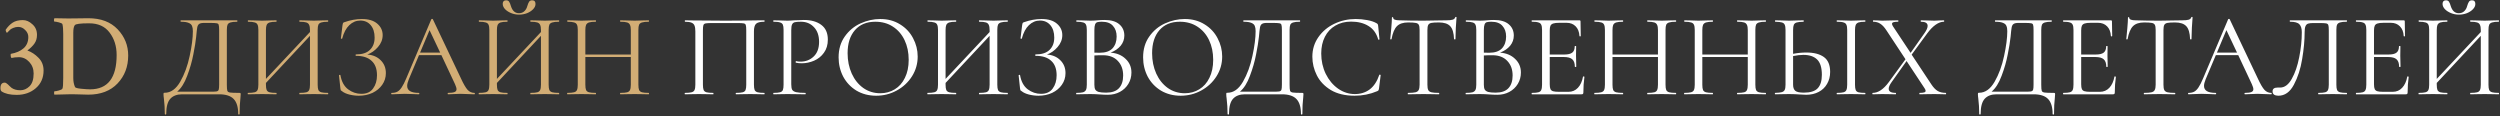
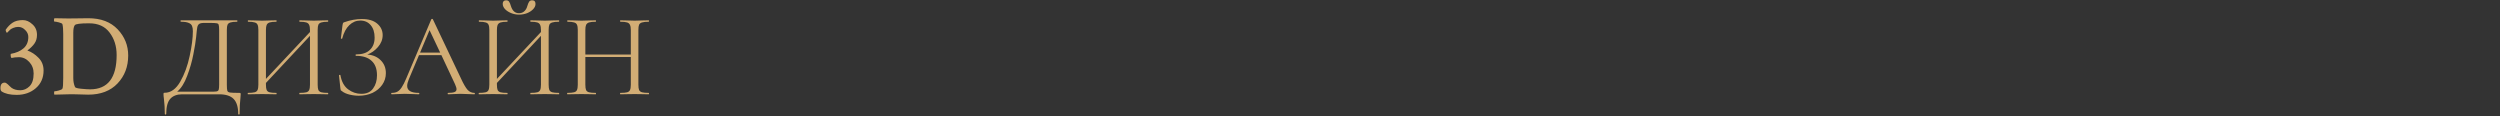
<svg xmlns="http://www.w3.org/2000/svg" width="1246" height="58" viewBox="0 0 1246 58" fill="none">
  <rect x="0" y="0" width="1246" height="58" fill="#333333" stroke="none" />
  <path d="M11.404 10.01C13.056 10.01 14.631 10.701 16.129 12.084C17.665 13.428 18.434 15.195 18.434 17.385C18.434 19.075 18.011 20.515 17.166 21.706C16.359 22.858 15.188 24.011 13.651 25.163C15.687 25.893 17.531 27.103 19.183 28.793C20.873 30.483 21.718 32.596 21.718 35.131C21.718 38.78 20.431 41.718 17.857 43.946C15.284 46.174 12.096 47.288 8.293 47.288C5.028 47.288 2.531 46.712 0.803 45.56C0.419 45.291 0.227 44.734 0.227 43.889C0.227 42.083 0.937 41.181 2.358 41.181C2.704 41.181 3.05 41.334 3.396 41.642C3.78 41.91 4.183 42.275 4.605 42.736C5.066 43.197 5.451 43.543 5.758 43.773C6.872 44.58 8.331 44.983 10.137 44.983C11.827 44.983 13.344 44.33 14.688 43.024C16.071 41.68 16.763 39.548 16.763 36.629C16.763 34.363 16.033 32.442 14.573 30.867C13.114 29.292 11.404 28.505 9.445 28.505C8.024 28.505 6.776 28.639 5.7 28.908C5.431 28.562 5.297 28.063 5.297 27.41C5.297 27.141 5.335 26.949 5.412 26.834C8.062 26.373 10.175 25.451 11.75 24.068C13.325 22.686 14.112 20.803 14.112 18.422C14.112 17.116 13.594 15.963 12.557 14.965C11.558 13.928 10.406 13.409 9.1 13.409C8.255 13.409 7.467 13.563 6.737 13.87C6.046 14.139 5.508 14.427 5.124 14.734C4.778 15.042 4.433 15.387 4.087 15.771C3.741 16.117 3.549 16.309 3.511 16.348C3.357 16.348 3.203 16.175 3.05 15.829C2.896 15.445 2.819 15.118 2.819 14.85C3.856 13.313 5.028 12.122 6.334 11.277C7.64 10.432 9.33 10.01 11.404 10.01ZM33.99 9.203C35.45 9.203 37.294 9.184 39.522 9.146C41.788 9.107 43.286 9.088 44.016 9.088C50.277 9.088 55.155 10.932 58.65 14.619C62.146 18.307 63.894 22.647 63.894 27.641C63.894 33.21 62.127 37.858 58.593 41.584C55.059 45.31 50.181 47.173 43.958 47.173C43.497 47.173 42.114 47.134 39.81 47.058C37.543 46.981 35.642 46.962 34.105 47L27.134 47.173C27.019 47.058 26.961 46.77 26.961 46.309C26.961 45.771 27.019 45.502 27.134 45.502C27.633 45.502 28.363 45.367 29.323 45.099C30.322 44.83 30.917 44.523 31.109 44.177C31.378 43.716 31.513 41.91 31.513 38.761V16.981C31.513 14.715 31.378 13.063 31.109 12.026C30.994 11.719 30.418 11.431 29.381 11.162C28.382 10.893 27.633 10.759 27.134 10.759C26.98 10.759 26.903 10.528 26.903 10.067C26.903 9.568 26.98 9.242 27.134 9.088C29.131 9.165 31.417 9.203 33.99 9.203ZM36.525 16.175V38.991C36.525 40.605 36.813 42.064 37.39 43.37C37.543 43.754 38.561 44.042 40.443 44.234C42.364 44.426 43.843 44.523 44.88 44.523C53.715 44.523 58.132 38.818 58.132 27.41C58.132 23.031 56.96 19.305 54.617 16.232C52.312 13.159 48.932 11.623 44.477 11.623H44.188C40.04 11.623 37.735 11.93 37.274 12.545C36.775 13.236 36.525 14.446 36.525 16.175ZM119.253 46.292C119.607 46.292 119.804 46.331 119.843 46.41C119.922 46.449 119.961 46.646 119.961 47C119.961 47.197 119.922 47.767 119.843 48.711C119.568 50.914 119.43 53.608 119.43 56.794C119.43 56.991 119.312 57.089 119.076 57.089C118.84 57.089 118.722 56.991 118.722 56.794C118.722 53.411 117.975 50.933 116.48 49.36C114.985 47.787 112.566 47 109.223 47H90.756C88.239 47 86.292 47.728 84.915 49.183C83.538 50.678 82.85 53.215 82.85 56.794C82.85 56.991 82.732 57.089 82.496 57.089C82.26 57.089 82.142 56.991 82.142 56.794C82.142 54.119 81.985 51.523 81.67 49.006C81.552 48.259 81.493 47.57 81.493 46.941C81.493 46.626 81.513 46.43 81.552 46.351C81.631 46.272 81.808 46.233 82.083 46.233C85.112 46.233 87.688 44.404 89.812 40.746C91.936 37.049 93.509 32.761 94.532 27.884C95.594 23.007 96.125 18.896 96.125 15.553C96.125 14.452 95.987 13.586 95.712 12.957C95.476 12.288 94.925 11.777 94.06 11.423C93.195 11.03 91.877 10.833 90.107 10.833C90.028 10.833 89.989 10.715 89.989 10.479C89.989 10.243 90.028 10.125 90.107 10.125H118.191C118.27 10.125 118.309 10.243 118.309 10.479C118.309 10.715 118.27 10.833 118.191 10.833C116.696 10.833 115.595 10.951 114.887 11.187C114.179 11.384 113.687 11.757 113.412 12.308C113.176 12.859 113.058 13.724 113.058 14.904V42.221C113.058 43.755 113.137 44.758 113.294 45.23C113.451 45.702 113.904 45.997 114.651 46.115C115.398 46.233 116.932 46.292 119.253 46.292ZM109.223 15.022C109.223 13.685 109.144 12.8 108.987 12.367C108.869 11.934 108.535 11.679 107.984 11.6C107.433 11.482 106.312 11.423 104.621 11.423H101.73C100.55 11.423 99.724 11.6 99.252 11.954C98.78 12.269 98.465 12.839 98.308 13.665C98.151 14.491 97.974 16.045 97.777 18.326C97.541 20.647 97.069 23.577 96.361 27.117C95.692 30.618 94.67 34.177 93.293 37.796C91.956 41.415 90.284 44.05 88.278 45.702H104.326C106.135 45.702 107.315 45.663 107.866 45.584C108.456 45.466 108.83 45.191 108.987 44.758C109.144 44.325 109.223 43.44 109.223 42.103V15.022ZM163.46 46.292C163.538 46.292 163.578 46.41 163.578 46.646C163.578 46.882 163.538 47 163.46 47C162.201 47 161.218 46.98 160.51 46.941L156.439 46.882L152.132 46.941C151.424 46.98 150.48 47 149.3 47C149.221 47 149.182 46.882 149.182 46.646C149.182 46.41 149.221 46.292 149.3 46.292C150.834 46.292 151.955 46.194 152.663 45.997C153.371 45.8 153.843 45.427 154.079 44.876C154.354 44.286 154.492 43.401 154.492 42.221V17.854L132.544 41.336V42.221C132.544 43.401 132.662 44.286 132.898 44.876C133.173 45.427 133.665 45.8 134.373 45.997C135.081 46.194 136.202 46.292 137.736 46.292C137.814 46.292 137.854 46.41 137.854 46.646C137.854 46.882 137.814 47 137.736 47C136.516 47 135.553 46.98 134.845 46.941L130.597 46.882L126.526 46.941C125.818 46.98 124.834 47 123.576 47C123.497 47 123.458 46.882 123.458 46.646C123.458 46.41 123.497 46.292 123.576 46.292C125.07 46.292 126.172 46.194 126.88 45.997C127.627 45.8 128.119 45.427 128.355 44.876C128.63 44.286 128.768 43.401 128.768 42.221V14.904C128.768 13.724 128.63 12.859 128.355 12.308C128.119 11.757 127.647 11.384 126.939 11.187C126.231 10.951 125.129 10.833 123.635 10.833C123.556 10.833 123.517 10.715 123.517 10.479C123.517 10.243 123.556 10.125 123.635 10.125L126.644 10.184C128.296 10.263 129.613 10.302 130.597 10.302C131.737 10.302 133.173 10.263 134.904 10.184L137.736 10.125C137.814 10.125 137.854 10.243 137.854 10.479C137.854 10.715 137.814 10.833 137.736 10.833C136.241 10.833 135.12 10.951 134.373 11.187C133.665 11.423 133.173 11.836 132.898 12.426C132.662 12.977 132.544 13.842 132.544 15.022V39.33L154.492 15.966V15.022C154.492 13.842 154.354 12.977 154.079 12.426C153.843 11.836 153.371 11.423 152.663 11.187C151.955 10.951 150.834 10.833 149.3 10.833C149.221 10.833 149.182 10.715 149.182 10.479C149.182 10.243 149.221 10.125 149.3 10.125L152.132 10.184C153.862 10.263 155.298 10.302 156.439 10.302C157.422 10.302 158.779 10.263 160.51 10.184L163.46 10.125C163.538 10.125 163.578 10.243 163.578 10.479C163.578 10.715 163.538 10.833 163.46 10.833C161.965 10.833 160.864 10.951 160.156 11.187C159.448 11.384 158.956 11.757 158.681 12.308C158.445 12.859 158.327 13.724 158.327 14.904V42.221C158.327 43.401 158.445 44.286 158.681 44.876C158.956 45.427 159.448 45.8 160.156 45.997C160.864 46.194 161.965 46.292 163.46 46.292ZM183.052 27.176C185.805 27.373 188.028 28.317 189.719 30.008C191.45 31.699 192.315 33.843 192.315 36.439C192.315 38.602 191.705 40.549 190.486 42.28C189.306 43.971 187.693 45.309 185.648 46.292C183.603 47.236 181.341 47.708 178.863 47.708C177.25 47.708 175.657 47.511 174.084 47.118C172.55 46.725 171.35 46.174 170.485 45.466C170.131 45.269 169.915 45.112 169.836 44.994C169.757 44.837 169.698 44.542 169.659 44.109L168.951 37.56C168.951 37.442 169.049 37.363 169.246 37.324C169.482 37.285 169.62 37.324 169.659 37.442C170.21 40.628 171.488 42.988 173.494 44.522C175.5 46.017 177.703 46.764 180.102 46.764C182.737 46.764 184.684 45.879 185.943 44.109C187.241 42.339 187.89 40.136 187.89 37.501C187.89 34.315 186.985 31.916 185.176 30.303C183.406 28.651 180.83 27.825 177.447 27.825C177.29 27.825 177.211 27.707 177.211 27.471C177.211 27.235 177.29 27.117 177.447 27.117C180.515 27.117 182.816 26.37 184.35 24.875C185.923 23.38 186.71 21.335 186.71 18.739C186.71 16.143 186.061 14.078 184.763 12.544C183.465 11.01 181.734 10.243 179.571 10.243C177.526 10.243 175.697 11.01 174.084 12.544C172.511 14.039 171.331 16.261 170.544 19.211C170.544 19.29 170.465 19.329 170.308 19.329C170.229 19.329 170.131 19.309 170.013 19.27C169.934 19.191 169.895 19.132 169.895 19.093L170.721 12.426C170.8 11.954 170.878 11.639 170.957 11.482C171.036 11.325 171.252 11.187 171.606 11.069C174.635 10.007 177.545 9.476 180.338 9.476C183.681 9.476 186.238 10.243 188.008 11.777C189.817 13.311 190.722 15.219 190.722 17.5C190.722 19.663 189.935 21.65 188.362 23.459C186.828 25.229 185.058 26.468 183.052 27.176ZM236.444 46.292C236.601 46.292 236.68 46.41 236.68 46.646C236.68 46.882 236.601 47 236.444 47C235.697 47 234.536 46.961 232.963 46.882C231.39 46.803 230.249 46.764 229.541 46.764C228.676 46.764 227.574 46.803 226.237 46.882C224.978 46.961 224.015 47 223.346 47C223.189 47 223.11 46.882 223.11 46.646C223.11 46.41 223.189 46.292 223.346 46.292C224.801 46.292 225.863 46.154 226.532 45.879C227.201 45.604 227.535 45.132 227.535 44.463C227.535 43.912 227.279 43.067 226.768 41.926L219.983 27.471H208.832L203.758 39.507C203.207 40.844 202.932 41.946 202.932 42.811C202.932 45.132 204.859 46.292 208.714 46.292C208.911 46.292 209.009 46.41 209.009 46.646C209.009 46.882 208.911 47 208.714 47C208.006 47 206.983 46.961 205.646 46.882C204.151 46.803 202.853 46.764 201.752 46.764C200.729 46.764 199.549 46.803 198.212 46.882C197.032 46.961 196.049 47 195.262 47C195.065 47 194.967 46.882 194.967 46.646C194.967 46.41 195.065 46.292 195.262 46.292C196.363 46.292 197.288 46.095 198.035 45.702C198.822 45.269 199.549 44.542 200.218 43.519C200.926 42.457 201.693 40.943 202.519 38.976L214.968 9.594C215.047 9.476 215.184 9.417 215.381 9.417C215.578 9.417 215.696 9.476 215.735 9.594L229.659 38.917C230.996 41.828 232.137 43.794 233.081 44.817C234.025 45.8 235.146 46.292 236.444 46.292ZM209.363 26.232H219.393L214.083 15.022L209.363 26.232ZM278.579 46.292C278.658 46.292 278.697 46.41 278.697 46.646C278.697 46.882 278.658 47 278.579 47C277.32 47 276.337 46.98 275.629 46.941L271.558 46.882L267.251 46.941C266.543 46.98 265.599 47 264.419 47C264.34 47 264.301 46.882 264.301 46.646C264.301 46.41 264.34 46.292 264.419 46.292C265.953 46.292 267.074 46.194 267.782 45.997C268.49 45.8 268.962 45.427 269.198 44.876C269.473 44.286 269.611 43.401 269.611 42.221V17.854L247.663 41.336V42.221C247.663 43.401 247.781 44.286 248.017 44.876C248.292 45.427 248.784 45.8 249.492 45.997C250.2 46.194 251.321 46.292 252.855 46.292C252.934 46.292 252.973 46.41 252.973 46.646C252.973 46.882 252.934 47 252.855 47C251.636 47 250.672 46.98 249.964 46.941L245.716 46.882L241.645 46.941C240.937 46.98 239.954 47 238.695 47C238.616 47 238.577 46.882 238.577 46.646C238.577 46.41 238.616 46.292 238.695 46.292C240.19 46.292 241.291 46.194 241.999 45.997C242.746 45.8 243.238 45.427 243.474 44.876C243.749 44.286 243.887 43.401 243.887 42.221V14.904C243.887 13.724 243.749 12.859 243.474 12.308C243.238 11.757 242.766 11.384 242.058 11.187C241.35 10.951 240.249 10.833 238.754 10.833C238.675 10.833 238.636 10.715 238.636 10.479C238.636 10.243 238.675 10.125 238.754 10.125L241.763 10.184C243.415 10.263 244.733 10.302 245.716 10.302C246.857 10.302 248.292 10.263 250.023 10.184L252.855 10.125C252.934 10.125 252.973 10.243 252.973 10.479C252.973 10.715 252.934 10.833 252.855 10.833C251.36 10.833 250.239 10.951 249.492 11.187C248.784 11.423 248.292 11.836 248.017 12.426C247.781 12.977 247.663 13.842 247.663 15.022V39.33L269.611 15.966V15.022C269.611 13.842 269.473 12.977 269.198 12.426C268.962 11.836 268.49 11.423 267.782 11.187C267.074 10.951 265.953 10.833 264.419 10.833C264.34 10.833 264.301 10.715 264.301 10.479C264.301 10.243 264.34 10.125 264.419 10.125L267.251 10.184C268.982 10.263 270.417 10.302 271.558 10.302C272.541 10.302 273.898 10.263 275.629 10.184L278.579 10.125C278.658 10.125 278.697 10.243 278.697 10.479C278.697 10.715 278.658 10.833 278.579 10.833C277.084 10.833 275.983 10.951 275.275 11.187C274.567 11.384 274.075 11.757 273.8 12.308C273.564 12.859 273.446 13.724 273.446 14.904V42.221C273.446 43.401 273.564 44.286 273.8 44.876C274.075 45.427 274.567 45.8 275.275 45.997C275.983 46.194 277.084 46.292 278.579 46.292ZM258.637 6.585C259.738 6.585 260.643 6.251 261.351 5.582C262.059 4.913 262.551 4.048 262.826 2.986C263.101 2.042 263.396 1.334 263.711 0.862C264.026 0.39 264.537 0.154 265.245 0.154C266.346 0.154 266.897 0.764 266.897 1.983C266.897 2.888 266.504 3.753 265.717 4.579C264.93 5.405 263.908 6.074 262.649 6.585C261.39 7.057 260.073 7.293 258.696 7.293C257.319 7.293 256.002 7.037 254.743 6.526C253.484 6.015 252.462 5.346 251.675 4.52C250.928 3.694 250.554 2.829 250.554 1.924C250.554 1.373 250.692 0.941 250.967 0.626C251.282 0.311 251.695 0.154 252.206 0.154C252.953 0.154 253.465 0.39 253.74 0.862C254.055 1.295 254.35 2.003 254.625 2.986C255.372 5.385 256.71 6.585 258.637 6.585ZM323.305 46.292C323.423 46.292 323.482 46.41 323.482 46.646C323.482 46.882 323.423 47 323.305 47C322.086 47 321.122 46.98 320.414 46.941L316.343 46.882L312.036 46.941C311.328 46.98 310.384 47 309.204 47C309.086 47 309.027 46.882 309.027 46.646C309.027 46.41 309.086 46.292 309.204 46.292C310.738 46.292 311.859 46.194 312.567 45.997C313.275 45.8 313.747 45.427 313.983 44.876C314.258 44.286 314.396 43.401 314.396 42.221V28.415H291.74V42.221C291.74 43.401 291.858 44.286 292.094 44.876C292.369 45.427 292.861 45.8 293.569 45.997C294.277 46.194 295.398 46.292 296.932 46.292C297.011 46.292 297.05 46.41 297.05 46.646C297.05 46.882 297.011 47 296.932 47C295.713 47 294.749 46.98 294.041 46.941L289.793 46.882L285.722 46.941C285.014 46.98 284.031 47 282.772 47C282.693 47 282.654 46.882 282.654 46.646C282.654 46.41 282.693 46.292 282.772 46.292C284.267 46.292 285.368 46.194 286.076 45.997C286.823 45.8 287.315 45.427 287.551 44.876C287.826 44.286 287.964 43.401 287.964 42.221V14.904C287.964 13.724 287.826 12.859 287.551 12.308C287.315 11.757 286.843 11.384 286.135 11.187C285.427 10.951 284.326 10.833 282.831 10.833C282.752 10.833 282.713 10.715 282.713 10.479C282.713 10.243 282.752 10.125 282.831 10.125L285.84 10.184C287.492 10.263 288.81 10.302 289.793 10.302C290.934 10.302 292.369 10.263 294.1 10.184L296.932 10.125C297.011 10.125 297.05 10.243 297.05 10.479C297.05 10.715 297.011 10.833 296.932 10.833C295.437 10.833 294.316 10.951 293.569 11.187C292.861 11.423 292.369 11.836 292.094 12.426C291.858 12.977 291.74 13.842 291.74 15.022V27.176H314.396V15.022C314.396 13.842 314.258 12.977 313.983 12.426C313.747 11.836 313.275 11.423 312.567 11.187C311.859 10.951 310.738 10.833 309.204 10.833C309.086 10.833 309.027 10.715 309.027 10.479C309.027 10.243 309.086 10.125 309.204 10.125L312.036 10.184C313.767 10.263 315.202 10.302 316.343 10.302C317.405 10.302 318.762 10.263 320.414 10.184L323.305 10.125C323.423 10.125 323.482 10.243 323.482 10.479C323.482 10.715 323.423 10.833 323.305 10.833C321.81 10.833 320.709 10.951 320.001 11.187C319.293 11.384 318.801 11.757 318.526 12.308C318.29 12.859 318.172 13.724 318.172 14.904V42.221C318.172 43.401 318.29 44.286 318.526 44.876C318.801 45.427 319.293 45.8 320.001 45.997C320.709 46.194 321.81 46.292 323.305 46.292Z" fill="#D2AD75" />
-   <path d="M380.899 46.292C381.017 46.292 381.076 46.41 381.076 46.646C381.076 46.882 381.017 47 380.899 47C379.64 47 378.657 46.98 377.949 46.941L373.937 46.882L369.748 46.941C369.04 46.98 368.076 47 366.857 47C366.739 47 366.68 46.882 366.68 46.646C366.68 46.41 366.739 46.292 366.857 46.292C368.351 46.292 369.453 46.194 370.161 45.997C370.869 45.8 371.341 45.427 371.577 44.876C371.813 44.286 371.931 43.401 371.931 42.221V15.14C371.931 13.803 371.852 12.918 371.695 12.485C371.577 12.052 371.242 11.777 370.692 11.659C370.141 11.541 369.02 11.482 367.329 11.482H355.234C353.464 11.482 352.284 11.541 351.694 11.659C351.104 11.777 350.73 12.072 350.573 12.544C350.415 12.977 350.337 13.842 350.337 15.14V42.221C350.337 43.401 350.455 44.286 350.691 44.876C350.966 45.427 351.438 45.8 352.107 45.997C352.815 46.194 353.936 46.292 355.47 46.292C355.548 46.292 355.588 46.41 355.588 46.646C355.588 46.882 355.548 47 355.47 47C354.25 47 353.287 46.98 352.579 46.941L348.331 46.882L344.319 46.941C343.611 46.98 342.627 47 341.369 47C341.29 47 341.251 46.882 341.251 46.646C341.251 46.41 341.29 46.292 341.369 46.292C342.863 46.292 343.965 46.194 344.673 45.997C345.42 45.8 345.912 45.427 346.148 44.876C346.423 44.286 346.561 43.401 346.561 42.221V15.612C346.561 14.393 346.423 13.449 346.148 12.78C345.912 12.111 345.42 11.62 344.673 11.305C343.925 10.99 342.844 10.833 341.428 10.833C341.349 10.833 341.31 10.715 341.31 10.479C341.31 10.243 341.349 10.125 341.428 10.125C342.765 10.125 344.043 10.145 345.263 10.184C350.376 10.263 355.745 10.302 361.37 10.302C366.483 10.302 372.344 10.243 378.952 10.125H380.899C381.017 10.125 381.076 10.243 381.076 10.479C381.076 10.715 381.017 10.833 380.899 10.833C378.853 10.833 377.477 11.187 376.769 11.895C376.1 12.603 375.766 13.842 375.766 15.612V42.221C375.766 43.401 375.884 44.286 376.12 44.876C376.395 45.427 376.887 45.8 377.595 45.997C378.303 46.194 379.404 46.292 380.899 46.292ZM394.363 41.985C394.363 43.244 394.52 44.168 394.835 44.758C395.189 45.309 395.838 45.702 396.782 45.938C397.765 46.174 399.299 46.292 401.384 46.292C401.502 46.292 401.561 46.41 401.561 46.646C401.561 46.882 401.502 47 401.384 47C399.771 47 398.513 46.98 397.608 46.941L392.475 46.882L388.522 46.941C387.775 46.98 386.772 47 385.513 47C385.434 47 385.395 46.882 385.395 46.646C385.395 46.41 385.434 46.292 385.513 46.292C387.008 46.292 388.089 46.194 388.758 45.997C389.466 45.8 389.938 45.427 390.174 44.876C390.41 44.286 390.528 43.401 390.528 42.221V14.904C390.528 13.724 390.41 12.859 390.174 12.308C389.938 11.757 389.466 11.384 388.758 11.187C388.089 10.951 387.008 10.833 385.513 10.833C385.434 10.833 385.395 10.715 385.395 10.479C385.395 10.243 385.434 10.125 385.513 10.125L388.463 10.184C390.115 10.263 391.433 10.302 392.416 10.302C393.399 10.302 394.501 10.243 395.72 10.125C396.192 10.125 396.939 10.105 397.962 10.066C398.985 9.987 399.87 9.948 400.617 9.948C404.236 9.948 407.127 10.754 409.29 12.367C411.493 13.98 412.594 16.438 412.594 19.742C412.594 22.338 411.945 24.521 410.647 26.291C409.388 28.061 407.756 29.379 405.75 30.244C403.744 31.109 401.679 31.542 399.555 31.542C398.414 31.542 397.47 31.444 396.723 31.247C396.605 31.247 396.546 31.149 396.546 30.952C396.546 30.834 396.566 30.716 396.605 30.598C396.684 30.48 396.762 30.441 396.841 30.48C397.47 30.637 398.178 30.716 398.965 30.716C401.561 30.716 403.744 29.87 405.514 28.179C407.323 26.488 408.228 24.049 408.228 20.863C408.228 17.756 407.382 15.317 405.691 13.547C404 11.738 401.836 10.833 399.201 10.833C397.785 10.833 396.762 10.912 396.133 11.069C395.504 11.226 395.051 11.6 394.776 12.19C394.501 12.741 394.363 13.685 394.363 15.022V41.985ZM436.664 47.708C433.006 47.708 429.742 46.862 426.87 45.171C424.038 43.44 421.836 41.12 420.262 38.209C418.728 35.259 417.961 32.053 417.961 28.592C417.961 24.541 418.984 21.079 421.029 18.208C423.075 15.297 425.69 13.114 428.876 11.659C432.102 10.204 435.386 9.476 438.729 9.476C442.466 9.476 445.75 10.361 448.582 12.131C451.414 13.862 453.578 16.163 455.072 19.034C456.606 21.905 457.373 24.954 457.373 28.179C457.373 31.758 456.429 35.043 454.541 38.032C452.653 41.021 450.116 43.381 446.93 45.112C443.784 46.843 440.362 47.708 436.664 47.708ZM438.729 46.469C441.404 46.469 443.803 45.82 445.927 44.522C448.091 43.224 449.782 41.316 451.001 38.799C452.26 36.282 452.889 33.292 452.889 29.831C452.889 26.134 452.201 22.849 450.824 19.978C449.448 17.107 447.501 14.865 444.983 13.252C442.505 11.639 439.595 10.833 436.251 10.833C431.925 10.833 428.542 12.229 426.103 15.022C423.665 17.815 422.445 21.65 422.445 26.527C422.445 30.224 423.134 33.607 424.51 36.675C425.887 39.704 427.814 42.103 430.292 43.873C432.77 45.604 435.583 46.469 438.729 46.469ZM502.191 46.292C502.27 46.292 502.309 46.41 502.309 46.646C502.309 46.882 502.27 47 502.191 47C500.933 47 499.949 46.98 499.241 46.941L495.17 46.882L490.863 46.941C490.155 46.98 489.211 47 488.031 47C487.953 47 487.913 46.882 487.913 46.646C487.913 46.41 487.953 46.292 488.031 46.292C489.565 46.292 490.686 46.194 491.394 45.997C492.102 45.8 492.574 45.427 492.81 44.876C493.086 44.286 493.223 43.401 493.223 42.221V17.854L471.275 41.336V42.221C471.275 43.401 471.393 44.286 471.629 44.876C471.905 45.427 472.396 45.8 473.104 45.997C473.812 46.194 474.933 46.292 476.467 46.292C476.546 46.292 476.585 46.41 476.585 46.646C476.585 46.882 476.546 47 476.467 47C475.248 47 474.284 46.98 473.576 46.941L469.328 46.882L465.257 46.941C464.549 46.98 463.566 47 462.307 47C462.229 47 462.189 46.882 462.189 46.646C462.189 46.41 462.229 46.292 462.307 46.292C463.802 46.292 464.903 46.194 465.611 45.997C466.359 45.8 466.85 45.427 467.086 44.876C467.362 44.286 467.499 43.401 467.499 42.221V14.904C467.499 13.724 467.362 12.859 467.086 12.308C466.85 11.757 466.378 11.384 465.67 11.187C464.962 10.951 463.861 10.833 462.366 10.833C462.288 10.833 462.248 10.715 462.248 10.479C462.248 10.243 462.288 10.125 462.366 10.125L465.375 10.184C467.027 10.263 468.345 10.302 469.328 10.302C470.469 10.302 471.905 10.263 473.635 10.184L476.467 10.125C476.546 10.125 476.585 10.243 476.585 10.479C476.585 10.715 476.546 10.833 476.467 10.833C474.973 10.833 473.852 10.951 473.104 11.187C472.396 11.423 471.905 11.836 471.629 12.426C471.393 12.977 471.275 13.842 471.275 15.022V39.33L493.223 15.966V15.022C493.223 13.842 493.086 12.977 492.81 12.426C492.574 11.836 492.102 11.423 491.394 11.187C490.686 10.951 489.565 10.833 488.031 10.833C487.953 10.833 487.913 10.715 487.913 10.479C487.913 10.243 487.953 10.125 488.031 10.125L490.863 10.184C492.594 10.263 494.03 10.302 495.17 10.302C496.154 10.302 497.511 10.263 499.241 10.184L502.191 10.125C502.27 10.125 502.309 10.243 502.309 10.479C502.309 10.715 502.27 10.833 502.191 10.833C500.697 10.833 499.595 10.951 498.887 11.187C498.179 11.384 497.688 11.757 497.412 12.308C497.176 12.859 497.058 13.724 497.058 14.904V42.221C497.058 43.401 497.176 44.286 497.412 44.876C497.688 45.427 498.179 45.8 498.887 45.997C499.595 46.194 500.697 46.292 502.191 46.292ZM521.783 27.176C524.537 27.373 526.759 28.317 528.45 30.008C530.181 31.699 531.046 33.843 531.046 36.439C531.046 38.602 530.437 40.549 529.217 42.28C528.037 43.971 526.425 45.309 524.379 46.292C522.334 47.236 520.072 47.708 517.594 47.708C515.982 47.708 514.389 47.511 512.815 47.118C511.281 46.725 510.082 46.174 509.216 45.466C508.862 45.269 508.646 45.112 508.567 44.994C508.489 44.837 508.43 44.542 508.39 44.109L507.682 37.56C507.682 37.442 507.781 37.363 507.977 37.324C508.213 37.285 508.351 37.324 508.39 37.442C508.941 40.628 510.219 42.988 512.225 44.522C514.231 46.017 516.434 46.764 518.833 46.764C521.469 46.764 523.416 45.879 524.674 44.109C525.972 42.339 526.621 40.136 526.621 37.501C526.621 34.315 525.717 31.916 523.907 30.303C522.137 28.651 519.561 27.825 516.178 27.825C516.021 27.825 515.942 27.707 515.942 27.471C515.942 27.235 516.021 27.117 516.178 27.117C519.246 27.117 521.547 26.37 523.081 24.875C524.655 23.38 525.441 21.335 525.441 18.739C525.441 16.143 524.792 14.078 523.494 12.544C522.196 11.01 520.466 10.243 518.302 10.243C516.257 10.243 514.428 11.01 512.815 12.544C511.242 14.039 510.062 16.261 509.275 19.211C509.275 19.29 509.197 19.329 509.039 19.329C508.961 19.329 508.862 19.309 508.744 19.27C508.666 19.191 508.626 19.132 508.626 19.093L509.452 12.426C509.531 11.954 509.61 11.639 509.688 11.482C509.767 11.325 509.983 11.187 510.337 11.069C513.366 10.007 516.277 9.476 519.069 9.476C522.413 9.476 524.969 10.243 526.739 11.777C528.549 13.311 529.453 15.219 529.453 17.5C529.453 19.663 528.667 21.65 527.093 23.459C525.559 25.229 523.789 26.468 521.783 27.176ZM553.523 26.232C556.63 26.468 559.128 27.51 561.016 29.359C562.943 31.168 563.907 33.43 563.907 36.144C563.907 38.229 563.395 40.117 562.373 41.808C561.35 43.499 559.934 44.837 558.125 45.82C556.355 46.764 554.368 47.236 552.166 47.236C550.868 47.236 549.452 47.177 547.918 47.059C547.367 47.02 546.718 46.98 545.971 46.941C545.223 46.902 544.397 46.882 543.493 46.882L539.481 46.941C538.773 46.98 537.77 47 536.472 47C536.393 47 536.354 46.882 536.354 46.646C536.354 46.41 536.393 46.292 536.472 46.292C537.966 46.292 539.068 46.194 539.776 45.997C540.484 45.761 540.975 45.368 541.251 44.817C541.526 44.266 541.664 43.401 541.664 42.221V14.904C541.664 13.724 541.526 12.859 541.251 12.308C541.015 11.757 540.543 11.384 539.835 11.187C539.127 10.951 538.045 10.833 536.59 10.833C536.472 10.833 536.413 10.715 536.413 10.479C536.413 10.243 536.472 10.125 536.59 10.125L539.481 10.184C541.133 10.263 542.47 10.302 543.493 10.302C544.201 10.302 544.85 10.282 545.44 10.243C546.069 10.204 546.6 10.164 547.033 10.125C548.252 10.007 549.393 9.948 550.455 9.948C553.759 9.948 556.237 10.676 557.889 12.131C559.541 13.547 560.367 15.415 560.367 17.736C560.367 19.624 559.757 21.315 558.538 22.81C557.318 24.265 555.647 25.406 553.523 26.232ZM549.157 10.833C548.134 10.833 547.367 10.912 546.856 11.069C546.384 11.226 546.03 11.6 545.794 12.19C545.558 12.78 545.44 13.724 545.44 15.022V26.232L548.095 26.291C550.966 26.291 553.09 25.563 554.467 24.108C555.843 22.613 556.532 20.647 556.532 18.208C556.532 16.005 555.922 14.235 554.703 12.898C553.523 11.521 551.674 10.833 549.157 10.833ZM551.281 46.174C554.152 46.174 556.276 45.446 557.653 43.991C559.069 42.496 559.777 40.372 559.777 37.619C559.777 34.63 558.892 32.211 557.122 30.362C555.391 28.513 552.992 27.569 549.924 27.53C548.665 27.491 547.17 27.53 545.44 27.648V42.221C545.44 43.244 545.577 44.03 545.853 44.581C546.167 45.132 546.738 45.545 547.564 45.82C548.429 46.056 549.668 46.174 551.281 46.174ZM588.428 47.708C584.77 47.708 581.505 46.862 578.634 45.171C575.802 43.44 573.599 41.12 572.026 38.209C570.492 35.259 569.725 32.053 569.725 28.592C569.725 24.541 570.748 21.079 572.793 18.208C574.838 15.297 577.454 13.114 580.64 11.659C583.865 10.204 587.15 9.476 590.493 9.476C594.23 9.476 597.514 10.361 600.346 12.131C603.178 13.862 605.341 16.163 606.836 19.034C608.37 21.905 609.137 24.954 609.137 28.179C609.137 31.758 608.193 35.043 606.305 38.032C604.417 41.021 601.88 43.381 598.694 45.112C595.547 46.843 592.125 47.708 588.428 47.708ZM590.493 46.469C593.168 46.469 595.567 45.82 597.691 44.522C599.854 43.224 601.546 41.316 602.765 38.799C604.024 36.282 604.653 33.292 604.653 29.831C604.653 26.134 603.965 22.849 602.588 19.978C601.211 17.107 599.264 14.865 596.747 13.252C594.269 11.639 591.358 10.833 588.015 10.833C583.688 10.833 580.306 12.229 577.867 15.022C575.428 17.815 574.209 21.65 574.209 26.527C574.209 30.224 574.897 33.607 576.274 36.675C577.651 39.704 579.578 42.103 582.056 43.873C584.534 45.604 587.346 46.469 590.493 46.469ZM648.928 46.292C649.282 46.292 649.479 46.331 649.518 46.41C649.597 46.449 649.636 46.646 649.636 47C649.636 47.197 649.597 47.767 649.518 48.711C649.243 50.914 649.105 53.608 649.105 56.794C649.105 56.991 648.987 57.089 648.751 57.089C648.515 57.089 648.397 56.991 648.397 56.794C648.397 53.411 647.65 50.933 646.155 49.36C644.66 47.787 642.241 47 638.898 47H620.431C617.914 47 615.967 47.728 614.59 49.183C613.213 50.678 612.525 53.215 612.525 56.794C612.525 56.991 612.407 57.089 612.171 57.089C611.935 57.089 611.817 56.991 611.817 56.794C611.817 54.119 611.66 51.523 611.345 49.006C611.227 48.259 611.168 47.57 611.168 46.941C611.168 46.626 611.188 46.43 611.227 46.351C611.306 46.272 611.483 46.233 611.758 46.233C614.787 46.233 617.363 44.404 619.487 40.746C621.611 37.049 623.184 32.761 624.207 27.884C625.269 23.007 625.8 18.896 625.8 15.553C625.8 14.452 625.662 13.586 625.387 12.957C625.151 12.288 624.6 11.777 623.735 11.423C622.87 11.03 621.552 10.833 619.782 10.833C619.703 10.833 619.664 10.715 619.664 10.479C619.664 10.243 619.703 10.125 619.782 10.125H647.866C647.945 10.125 647.984 10.243 647.984 10.479C647.984 10.715 647.945 10.833 647.866 10.833C646.371 10.833 645.27 10.951 644.562 11.187C643.854 11.384 643.362 11.757 643.087 12.308C642.851 12.859 642.733 13.724 642.733 14.904V42.221C642.733 43.755 642.812 44.758 642.969 45.23C643.126 45.702 643.579 45.997 644.326 46.115C645.073 46.233 646.607 46.292 648.928 46.292ZM638.898 15.022C638.898 13.685 638.819 12.8 638.662 12.367C638.544 11.934 638.21 11.679 637.659 11.6C637.108 11.482 635.987 11.423 634.296 11.423H631.405C630.225 11.423 629.399 11.6 628.927 11.954C628.455 12.269 628.14 12.839 627.983 13.665C627.826 14.491 627.649 16.045 627.452 18.326C627.216 20.647 626.744 23.577 626.036 27.117C625.367 30.618 624.345 34.177 622.968 37.796C621.631 41.415 619.959 44.05 617.953 45.702H634.001C635.81 45.702 636.99 45.663 637.541 45.584C638.131 45.466 638.505 45.191 638.662 44.758C638.819 44.325 638.898 43.44 638.898 42.103V15.022ZM675.671 9.476C677.559 9.476 679.466 9.653 681.394 10.007C683.321 10.361 684.855 10.872 685.996 11.541C686.35 11.698 686.566 11.875 686.645 12.072C686.763 12.229 686.841 12.524 686.881 12.957L687.53 19.565C687.53 19.683 687.431 19.762 687.235 19.801C687.038 19.801 686.92 19.742 686.881 19.624C686.015 16.595 684.403 14.373 682.043 12.957C679.722 11.502 676.831 10.774 673.37 10.774C670.38 10.774 667.765 11.443 665.523 12.78C663.281 14.078 661.55 15.927 660.331 18.326C659.111 20.725 658.502 23.498 658.502 26.645C658.502 30.303 659.249 33.686 660.744 36.793C662.278 39.9 664.323 42.359 666.88 44.168C669.476 45.977 672.268 46.882 675.258 46.882C678.09 46.882 680.548 46.115 682.633 44.581C684.717 43.008 686.31 40.608 687.412 37.383C687.412 37.265 687.49 37.206 687.648 37.206C687.766 37.206 687.864 37.226 687.943 37.265C688.061 37.304 688.12 37.363 688.12 37.442L687.294 44.109C687.215 44.581 687.117 44.896 686.999 45.053C686.92 45.171 686.704 45.309 686.35 45.466C682.81 46.961 679.073 47.708 675.14 47.708C670.42 47.708 666.467 46.764 663.281 44.876C660.134 42.949 657.813 40.51 656.319 37.56C654.824 34.61 654.077 31.503 654.077 28.238C654.077 24.619 655.08 21.374 657.086 18.503C659.092 15.632 661.747 13.409 665.051 11.836C668.355 10.263 671.895 9.476 675.671 9.476ZM701.804 11.187C699.326 11.187 697.458 11.816 696.199 13.075C694.98 14.334 694.095 16.477 693.544 19.506C693.544 19.585 693.426 19.624 693.19 19.624C692.994 19.624 692.895 19.585 692.895 19.506C693.053 18.09 693.23 16.241 693.426 13.96C693.623 11.679 693.721 9.968 693.721 8.827C693.721 8.63 693.82 8.532 694.016 8.532C694.252 8.532 694.37 8.63 694.37 8.827C694.37 9.692 695.432 10.125 697.556 10.125C700.9 10.243 704.853 10.302 709.415 10.302C711.736 10.302 714.194 10.263 716.79 10.184L720.802 10.125C722.218 10.125 723.261 10.027 723.929 9.83C724.637 9.633 725.09 9.24 725.286 8.65C725.326 8.493 725.444 8.414 725.64 8.414C725.837 8.414 725.935 8.493 725.935 8.65C725.817 9.791 725.699 11.521 725.581 13.842C725.463 16.163 725.404 18.051 725.404 19.506C725.404 19.585 725.286 19.624 725.05 19.624C724.814 19.624 724.696 19.585 724.696 19.506C724.578 16.438 723.949 14.294 722.808 13.075C721.668 11.816 719.78 11.187 717.144 11.187C715.374 11.187 714.116 11.266 713.368 11.423C712.621 11.58 712.11 11.915 711.834 12.426C711.559 12.937 711.421 13.803 711.421 15.022V42.221C711.421 43.44 711.559 44.325 711.834 44.876C712.11 45.427 712.641 45.8 713.427 45.997C714.214 46.194 715.453 46.292 717.144 46.292C717.262 46.292 717.321 46.41 717.321 46.646C717.321 46.882 717.262 47 717.144 47C715.846 47 714.804 46.98 714.017 46.941L709.415 46.882L704.99 46.941C704.204 46.98 703.122 47 701.745 47C701.667 47 701.627 46.882 701.627 46.646C701.627 46.41 701.667 46.292 701.745 46.292C703.437 46.292 704.676 46.194 705.462 45.997C706.249 45.8 706.78 45.427 707.055 44.876C707.37 44.286 707.527 43.401 707.527 42.221V14.904C707.527 13.685 707.39 12.839 707.114 12.367C706.839 11.856 706.328 11.541 705.58 11.423C704.833 11.266 703.574 11.187 701.804 11.187ZM747.635 26.232C750.742 26.468 753.24 27.51 755.128 29.359C757.055 31.168 758.019 33.43 758.019 36.144C758.019 38.229 757.508 40.117 756.485 41.808C755.462 43.499 754.046 44.837 752.237 45.82C750.467 46.764 748.481 47.236 746.278 47.236C744.98 47.236 743.564 47.177 742.03 47.059C741.479 47.02 740.83 46.98 740.083 46.941C739.336 46.902 738.51 46.882 737.605 46.882L733.593 46.941C732.885 46.98 731.882 47 730.584 47C730.505 47 730.466 46.882 730.466 46.646C730.466 46.41 730.505 46.292 730.584 46.292C732.079 46.292 733.18 46.194 733.888 45.997C734.596 45.761 735.088 45.368 735.363 44.817C735.638 44.266 735.776 43.401 735.776 42.221V14.904C735.776 13.724 735.638 12.859 735.363 12.308C735.127 11.757 734.655 11.384 733.947 11.187C733.239 10.951 732.157 10.833 730.702 10.833C730.584 10.833 730.525 10.715 730.525 10.479C730.525 10.243 730.584 10.125 730.702 10.125L733.593 10.184C735.245 10.263 736.582 10.302 737.605 10.302C738.313 10.302 738.962 10.282 739.552 10.243C740.181 10.204 740.712 10.164 741.145 10.125C742.364 10.007 743.505 9.948 744.567 9.948C747.871 9.948 750.349 10.676 752.001 12.131C753.653 13.547 754.479 15.415 754.479 17.736C754.479 19.624 753.869 21.315 752.65 22.81C751.431 24.265 749.759 25.406 747.635 26.232ZM743.269 10.833C742.246 10.833 741.479 10.912 740.968 11.069C740.496 11.226 740.142 11.6 739.906 12.19C739.67 12.78 739.552 13.724 739.552 15.022V26.232L742.207 26.291C745.078 26.291 747.202 25.563 748.579 24.108C749.956 22.613 750.644 20.647 750.644 18.208C750.644 16.005 750.034 14.235 748.815 12.898C747.635 11.521 745.786 10.833 743.269 10.833ZM745.393 46.174C748.264 46.174 750.388 45.446 751.765 43.991C753.181 42.496 753.889 40.372 753.889 37.619C753.889 34.63 753.004 32.211 751.234 30.362C749.503 28.513 747.104 27.569 744.036 27.53C742.777 27.491 741.283 27.53 739.552 27.648V42.221C739.552 43.244 739.69 44.03 739.965 44.581C740.28 45.132 740.85 45.545 741.676 45.82C742.541 46.056 743.78 46.174 745.393 46.174ZM788.971 38.209C788.971 38.13 789.05 38.091 789.207 38.091C789.325 38.091 789.424 38.111 789.502 38.15C789.62 38.189 789.679 38.248 789.679 38.327C789.325 40.805 789.148 43.401 789.148 46.115C789.148 46.43 789.07 46.666 788.912 46.823C788.794 46.941 788.558 47 788.204 47H763.483C763.405 47 763.365 46.882 763.365 46.646C763.365 46.41 763.405 46.292 763.483 46.292C764.978 46.292 766.06 46.194 766.728 45.997C767.436 45.8 767.908 45.427 768.144 44.876C768.42 44.286 768.557 43.401 768.557 42.221V14.904C768.557 13.724 768.42 12.859 768.144 12.308C767.908 11.757 767.436 11.384 766.728 11.187C766.06 10.951 764.978 10.833 763.483 10.833C763.405 10.833 763.365 10.715 763.365 10.479C763.365 10.243 763.405 10.125 763.483 10.125H787.201C787.555 10.125 787.732 10.302 787.732 10.656L787.85 17.913C787.85 18.031 787.752 18.11 787.555 18.149C787.359 18.149 787.241 18.09 787.201 17.972C787.083 15.887 786.454 14.275 785.313 13.134C784.173 11.954 782.658 11.364 780.77 11.364H777.171C775.795 11.364 774.772 11.482 774.103 11.718C773.474 11.915 773.022 12.288 772.746 12.839C772.51 13.35 772.392 14.137 772.392 15.199V27.176H779.59C781.478 27.176 782.816 26.861 783.602 26.232C784.428 25.603 784.841 24.541 784.841 23.046C784.841 22.967 784.959 22.928 785.195 22.928C785.431 22.928 785.549 22.967 785.549 23.046L785.49 27.825C785.49 28.966 785.51 29.831 785.549 30.421L785.608 33.253C785.608 33.332 785.49 33.371 785.254 33.371C785.018 33.371 784.9 33.332 784.9 33.253C784.9 31.522 784.468 30.283 783.602 29.536C782.776 28.789 781.38 28.415 779.413 28.415H772.392V41.985C772.392 43.086 772.51 43.893 772.746 44.404C772.982 44.915 773.415 45.269 774.044 45.466C774.674 45.663 775.657 45.761 776.994 45.761H781.714C783.602 45.761 785.176 45.092 786.434 43.755C787.693 42.418 788.539 40.569 788.971 38.209ZM835.234 46.292C835.352 46.292 835.411 46.41 835.411 46.646C835.411 46.882 835.352 47 835.234 47C834.014 47 833.051 46.98 832.343 46.941L828.272 46.882L823.965 46.941C823.257 46.98 822.313 47 821.133 47C821.015 47 820.956 46.882 820.956 46.646C820.956 46.41 821.015 46.292 821.133 46.292C822.667 46.292 823.788 46.194 824.496 45.997C825.204 45.8 825.676 45.427 825.912 44.876C826.187 44.286 826.325 43.401 826.325 42.221V28.415H803.669V42.221C803.669 43.401 803.787 44.286 804.023 44.876C804.298 45.427 804.79 45.8 805.498 45.997C806.206 46.194 807.327 46.292 808.861 46.292C808.939 46.292 808.979 46.41 808.979 46.646C808.979 46.882 808.939 47 808.861 47C807.641 47 806.678 46.98 805.97 46.941L801.722 46.882L797.651 46.941C796.943 46.98 795.959 47 794.701 47C794.622 47 794.583 46.882 794.583 46.646C794.583 46.41 794.622 46.292 794.701 46.292C796.195 46.292 797.297 46.194 798.005 45.997C798.752 45.8 799.244 45.427 799.48 44.876C799.755 44.286 799.893 43.401 799.893 42.221V14.904C799.893 13.724 799.755 12.859 799.48 12.308C799.244 11.757 798.772 11.384 798.064 11.187C797.356 10.951 796.254 10.833 794.76 10.833C794.681 10.833 794.642 10.715 794.642 10.479C794.642 10.243 794.681 10.125 794.76 10.125L797.769 10.184C799.421 10.263 800.738 10.302 801.722 10.302C802.862 10.302 804.298 10.263 806.029 10.184L808.861 10.125C808.939 10.125 808.979 10.243 808.979 10.479C808.979 10.715 808.939 10.833 808.861 10.833C807.366 10.833 806.245 10.951 805.498 11.187C804.79 11.423 804.298 11.836 804.023 12.426C803.787 12.977 803.669 13.842 803.669 15.022V27.176H826.325V15.022C826.325 13.842 826.187 12.977 825.912 12.426C825.676 11.836 825.204 11.423 824.496 11.187C823.788 10.951 822.667 10.833 821.133 10.833C821.015 10.833 820.956 10.715 820.956 10.479C820.956 10.243 821.015 10.125 821.133 10.125L823.965 10.184C825.695 10.263 827.131 10.302 828.272 10.302C829.334 10.302 830.691 10.263 832.343 10.184L835.234 10.125C835.352 10.125 835.411 10.243 835.411 10.479C835.411 10.715 835.352 10.833 835.234 10.833C833.739 10.833 832.638 10.951 831.93 11.187C831.222 11.384 830.73 11.757 830.455 12.308C830.219 12.859 830.101 13.724 830.101 14.904V42.221C830.101 43.401 830.219 44.286 830.455 44.876C830.73 45.427 831.222 45.8 831.93 45.997C832.638 46.194 833.739 46.292 835.234 46.292ZM880.002 46.292C880.12 46.292 880.179 46.41 880.179 46.646C880.179 46.882 880.12 47 880.002 47C878.783 47 877.819 46.98 877.111 46.941L873.04 46.882L868.733 46.941C868.025 46.98 867.081 47 865.901 47C865.783 47 865.724 46.882 865.724 46.646C865.724 46.41 865.783 46.292 865.901 46.292C867.435 46.292 868.556 46.194 869.264 45.997C869.972 45.8 870.444 45.427 870.68 44.876C870.956 44.286 871.093 43.401 871.093 42.221V28.415H848.437V42.221C848.437 43.401 848.555 44.286 848.791 44.876C849.067 45.427 849.558 45.8 850.266 45.997C850.974 46.194 852.095 46.292 853.629 46.292C853.708 46.292 853.747 46.41 853.747 46.646C853.747 46.882 853.708 47 853.629 47C852.41 47 851.446 46.98 850.738 46.941L846.49 46.882L842.419 46.941C841.711 46.98 840.728 47 839.469 47C839.391 47 839.351 46.882 839.351 46.646C839.351 46.41 839.391 46.292 839.469 46.292C840.964 46.292 842.065 46.194 842.773 45.997C843.521 45.8 844.012 45.427 844.248 44.876C844.524 44.286 844.661 43.401 844.661 42.221V14.904C844.661 13.724 844.524 12.859 844.248 12.308C844.012 11.757 843.54 11.384 842.832 11.187C842.124 10.951 841.023 10.833 839.528 10.833C839.45 10.833 839.41 10.715 839.41 10.479C839.41 10.243 839.45 10.125 839.528 10.125L842.537 10.184C844.189 10.263 845.507 10.302 846.49 10.302C847.631 10.302 849.067 10.263 850.797 10.184L853.629 10.125C853.708 10.125 853.747 10.243 853.747 10.479C853.747 10.715 853.708 10.833 853.629 10.833C852.135 10.833 851.014 10.951 850.266 11.187C849.558 11.423 849.067 11.836 848.791 12.426C848.555 12.977 848.437 13.842 848.437 15.022V27.176H871.093V15.022C871.093 13.842 870.956 12.977 870.68 12.426C870.444 11.836 869.972 11.423 869.264 11.187C868.556 10.951 867.435 10.833 865.901 10.833C865.783 10.833 865.724 10.715 865.724 10.479C865.724 10.243 865.783 10.125 865.901 10.125L868.733 10.184C870.464 10.263 871.9 10.302 873.04 10.302C874.102 10.302 875.459 10.263 877.111 10.184L880.002 10.125C880.12 10.125 880.179 10.243 880.179 10.479C880.179 10.715 880.12 10.833 880.002 10.833C878.508 10.833 877.406 10.951 876.698 11.187C875.99 11.384 875.499 11.757 875.223 12.308C874.987 12.859 874.869 13.724 874.869 14.904V42.221C874.869 43.401 874.987 44.286 875.223 44.876C875.499 45.427 875.99 45.8 876.698 45.997C877.406 46.194 878.508 46.292 880.002 46.292ZM900.286 26.173C904.023 26.173 906.933 26.92 909.018 28.415C911.103 29.91 912.145 32.388 912.145 35.849C912.145 38.091 911.634 40.077 910.611 41.808C909.628 43.539 908.231 44.876 906.422 45.82C904.613 46.764 902.548 47.236 900.227 47.236C899.204 47.236 897.985 47.177 896.569 47.059C896.018 47.02 895.31 46.98 894.445 46.941C893.619 46.902 892.695 46.882 891.672 46.882L887.778 46.941C887.031 46.98 886.008 47 884.71 47C884.631 47 884.592 46.882 884.592 46.646C884.592 46.41 884.631 46.292 884.71 46.292C886.244 46.253 887.345 46.135 888.014 45.938C888.722 45.741 889.214 45.368 889.489 44.817C889.764 44.266 889.902 43.401 889.902 42.221V14.904C889.902 13.724 889.764 12.859 889.489 12.308C889.253 11.757 888.781 11.384 888.073 11.187C887.404 10.99 886.323 10.872 884.828 10.833C884.71 10.833 884.651 10.715 884.651 10.479C884.651 10.243 884.71 10.125 884.828 10.125L887.66 10.184C889.233 10.263 890.571 10.302 891.672 10.302C892.813 10.302 894.248 10.263 895.979 10.184L898.87 10.125C898.949 10.125 898.988 10.243 898.988 10.479C898.988 10.715 898.949 10.833 898.87 10.833C897.336 10.872 896.215 10.99 895.507 11.187C894.799 11.384 894.307 11.777 894.032 12.367C893.796 12.918 893.678 13.803 893.678 15.022V26.822C895.92 26.389 898.123 26.173 900.286 26.173ZM899.047 46.174C902.233 46.174 904.514 45.466 905.891 44.05C907.307 42.595 908.015 40.333 908.015 37.265C908.015 33.725 907.228 31.188 905.655 29.654C904.082 28.12 901.8 27.353 898.811 27.353C897.277 27.353 895.566 27.55 893.678 27.943V42.221C893.678 43.598 894.032 44.601 894.74 45.23C895.448 45.859 896.884 46.174 899.047 46.174ZM924.535 42.221C924.535 43.401 924.653 44.286 924.889 44.876C925.125 45.427 925.577 45.8 926.246 45.997C926.954 46.194 928.055 46.292 929.55 46.292C929.668 46.292 929.727 46.41 929.727 46.646C929.727 46.882 929.668 47 929.55 47C928.37 47 927.426 46.98 926.718 46.941L922.529 46.882L918.458 46.941C917.75 46.98 916.786 47 915.567 47C915.449 47 915.39 46.882 915.39 46.646C915.39 46.41 915.449 46.292 915.567 46.292C917.062 46.292 918.143 46.194 918.812 45.997C919.52 45.8 919.992 45.427 920.228 44.876C920.503 44.286 920.641 43.401 920.641 42.221V14.904C920.641 13.724 920.503 12.859 920.228 12.308C919.992 11.757 919.52 11.384 918.812 11.187C918.143 10.951 917.062 10.833 915.567 10.833C915.449 10.833 915.39 10.715 915.39 10.479C915.39 10.243 915.449 10.125 915.567 10.125L918.458 10.184C920.11 10.263 921.467 10.302 922.529 10.302C923.709 10.302 925.125 10.263 926.777 10.184L929.55 10.125C929.668 10.125 929.727 10.243 929.727 10.479C929.727 10.715 929.668 10.833 929.55 10.833C928.095 10.833 927.013 10.951 926.305 11.187C925.636 11.423 925.164 11.836 924.889 12.426C924.653 12.977 924.535 13.842 924.535 15.022V42.221ZM969.822 46.292C969.901 46.292 969.94 46.41 969.94 46.646C969.94 46.882 969.901 47 969.822 47C968.8 47 967.993 46.98 967.403 46.941L964.158 46.882L959.615 46.941C958.907 46.98 957.944 47 956.724 47C956.646 47 956.606 46.882 956.606 46.646C956.606 46.41 956.646 46.292 956.724 46.292C957.786 46.292 958.553 46.213 959.025 46.056C959.497 45.899 959.733 45.643 959.733 45.289C959.733 44.935 959.556 44.502 959.202 43.991L950.234 30.421L942.741 40.982C941.797 42.319 941.325 43.401 941.325 44.227C941.325 45.604 942.486 46.292 944.806 46.292C944.924 46.292 944.983 46.41 944.983 46.646C944.983 46.882 944.924 47 944.806 47C943.626 47 942.722 46.98 942.092 46.941L938.021 46.882L935.543 46.941C935.111 46.98 934.383 47 933.36 47C933.242 47 933.183 46.882 933.183 46.646C933.183 46.41 933.242 46.292 933.36 46.292C936.074 46.292 938.749 44.502 941.384 40.923L949.703 29.536L940.204 15.14C939.182 13.567 938.159 12.465 937.136 11.836C936.153 11.167 934.973 10.833 933.596 10.833C933.518 10.833 933.478 10.715 933.478 10.479C933.478 10.243 933.518 10.125 933.596 10.125L935.838 10.184C936.861 10.263 937.608 10.302 938.08 10.302C939.418 10.302 941.03 10.263 942.918 10.184L945.986 10.125C946.104 10.125 946.163 10.243 946.163 10.479C946.163 10.715 946.104 10.833 945.986 10.833C944.964 10.833 944.197 10.912 943.685 11.069C943.213 11.226 942.977 11.502 942.977 11.895C942.977 12.21 943.154 12.642 943.508 13.193L952.24 26.35L959.143 16.556C960.205 15.061 960.736 13.842 960.736 12.898C960.736 11.521 959.635 10.833 957.432 10.833C957.314 10.833 957.255 10.715 957.255 10.479C957.255 10.243 957.314 10.125 957.432 10.125L960.087 10.184C961.582 10.263 962.939 10.302 964.158 10.302C964.866 10.302 965.692 10.263 966.636 10.184L968.819 10.125C968.937 10.125 968.996 10.243 968.996 10.479C968.996 10.715 968.937 10.833 968.819 10.833C967.521 10.833 966.164 11.325 964.748 12.308C963.332 13.291 961.916 14.747 960.5 16.674L952.771 27.235L962.624 42.103C963.647 43.637 964.689 44.719 965.751 45.348C966.853 45.977 968.21 46.292 969.822 46.292ZM1023.55 46.292C1023.91 46.292 1024.11 46.331 1024.14 46.41C1024.22 46.449 1024.26 46.646 1024.26 47C1024.26 47.197 1024.22 47.767 1024.14 48.711C1023.87 50.914 1023.73 53.608 1023.73 56.794C1023.73 56.991 1023.61 57.089 1023.38 57.089C1023.14 57.089 1023.02 56.991 1023.02 56.794C1023.02 53.411 1022.28 50.933 1020.78 49.36C1019.29 47.787 1016.87 47 1013.52 47H995.058C992.54 47 990.593 47.728 989.217 49.183C987.84 50.678 987.152 53.215 987.152 56.794C987.152 56.991 987.034 57.089 986.798 57.089C986.562 57.089 986.444 56.991 986.444 56.794C986.444 54.119 986.286 51.523 985.972 49.006C985.854 48.259 985.795 47.57 985.795 46.941C985.795 46.626 985.814 46.43 985.854 46.351C985.932 46.272 986.109 46.233 986.385 46.233C989.413 46.233 991.99 44.404 994.114 40.746C996.238 37.049 997.811 32.761 998.834 27.884C999.896 23.007 1000.43 18.896 1000.43 15.553C1000.43 14.452 1000.29 13.586 1000.01 12.957C999.778 12.288 999.227 11.777 998.362 11.423C997.496 11.03 996.179 10.833 994.409 10.833C994.33 10.833 994.291 10.715 994.291 10.479C994.291 10.243 994.33 10.125 994.409 10.125H1022.49C1022.57 10.125 1022.61 10.243 1022.61 10.479C1022.61 10.715 1022.57 10.833 1022.49 10.833C1021 10.833 1019.9 10.951 1019.19 11.187C1018.48 11.384 1017.99 11.757 1017.71 12.308C1017.48 12.859 1017.36 13.724 1017.36 14.904V42.221C1017.36 43.755 1017.44 44.758 1017.6 45.23C1017.75 45.702 1018.21 45.997 1018.95 46.115C1019.7 46.233 1021.23 46.292 1023.55 46.292ZM1013.52 15.022C1013.52 13.685 1013.45 12.8 1013.29 12.367C1013.17 11.934 1012.84 11.679 1012.29 11.6C1011.74 11.482 1010.61 11.423 1008.92 11.423H1006.03C1004.85 11.423 1004.03 11.6 1003.55 11.954C1003.08 12.269 1002.77 12.839 1002.61 13.665C1002.45 14.491 1002.28 16.045 1002.08 18.326C1001.84 20.647 1001.37 23.577 1000.66 27.117C999.994 30.618 998.971 34.177 997.595 37.796C996.257 41.415 994.586 44.05 992.58 45.702H1008.63C1010.44 45.702 1011.62 45.663 1012.17 45.584C1012.76 45.466 1013.13 45.191 1013.29 44.758C1013.45 44.325 1013.52 43.44 1013.52 42.103V15.022ZM1053.84 38.209C1053.84 38.13 1053.92 38.091 1054.07 38.091C1054.19 38.091 1054.29 38.111 1054.37 38.15C1054.49 38.189 1054.55 38.248 1054.55 38.327C1054.19 40.805 1054.01 43.401 1054.01 46.115C1054.01 46.43 1053.94 46.666 1053.78 46.823C1053.66 46.941 1053.42 47 1053.07 47H1028.35C1028.27 47 1028.23 46.882 1028.23 46.646C1028.23 46.41 1028.27 46.292 1028.35 46.292C1029.84 46.292 1030.93 46.194 1031.59 45.997C1032.3 45.8 1032.77 45.427 1033.01 44.876C1033.29 44.286 1033.42 43.401 1033.42 42.221V14.904C1033.42 13.724 1033.29 12.859 1033.01 12.308C1032.77 11.757 1032.3 11.384 1031.59 11.187C1030.93 10.951 1029.84 10.833 1028.35 10.833C1028.27 10.833 1028.23 10.715 1028.23 10.479C1028.23 10.243 1028.27 10.125 1028.35 10.125H1052.07C1052.42 10.125 1052.6 10.302 1052.6 10.656L1052.72 17.913C1052.72 18.031 1052.62 18.11 1052.42 18.149C1052.22 18.149 1052.11 18.09 1052.07 17.972C1051.95 15.887 1051.32 14.275 1050.18 13.134C1049.04 11.954 1047.52 11.364 1045.64 11.364H1042.04C1040.66 11.364 1039.64 11.482 1038.97 11.718C1038.34 11.915 1037.89 12.288 1037.61 12.839C1037.38 13.35 1037.26 14.137 1037.26 15.199V27.176H1044.46C1046.34 27.176 1047.68 26.861 1048.47 26.232C1049.29 25.603 1049.71 24.541 1049.71 23.046C1049.71 22.967 1049.83 22.928 1050.06 22.928C1050.3 22.928 1050.42 22.967 1050.42 23.046L1050.36 27.825C1050.36 28.966 1050.38 29.831 1050.42 30.421L1050.47 33.253C1050.47 33.332 1050.36 33.371 1050.12 33.371C1049.88 33.371 1049.77 33.332 1049.77 33.253C1049.77 31.522 1049.33 30.283 1048.47 29.536C1047.64 28.789 1046.25 28.415 1044.28 28.415H1037.26V41.985C1037.26 43.086 1037.38 43.893 1037.61 44.404C1037.85 44.915 1038.28 45.269 1038.91 45.466C1039.54 45.663 1040.52 45.761 1041.86 45.761H1046.58C1048.47 45.761 1050.04 45.092 1051.3 43.755C1052.56 42.418 1053.4 40.569 1053.84 38.209ZM1068.65 11.187C1066.17 11.187 1064.31 11.816 1063.05 13.075C1061.83 14.334 1060.94 16.477 1060.39 19.506C1060.39 19.585 1060.27 19.624 1060.04 19.624C1059.84 19.624 1059.74 19.585 1059.74 19.506C1059.9 18.09 1060.08 16.241 1060.27 13.96C1060.47 11.679 1060.57 9.968 1060.57 8.827C1060.57 8.63 1060.67 8.532 1060.86 8.532C1061.1 8.532 1061.22 8.63 1061.22 8.827C1061.22 9.692 1062.28 10.125 1064.4 10.125C1067.75 10.243 1071.7 10.302 1076.26 10.302C1078.58 10.302 1081.04 10.263 1083.64 10.184L1087.65 10.125C1089.07 10.125 1090.11 10.027 1090.78 9.83C1091.49 9.633 1091.94 9.24 1092.13 8.65C1092.17 8.493 1092.29 8.414 1092.49 8.414C1092.69 8.414 1092.78 8.493 1092.78 8.65C1092.67 9.791 1092.55 11.521 1092.43 13.842C1092.31 16.163 1092.25 18.051 1092.25 19.506C1092.25 19.585 1092.13 19.624 1091.9 19.624C1091.66 19.624 1091.54 19.585 1091.54 19.506C1091.43 16.438 1090.8 14.294 1089.66 13.075C1088.52 11.816 1086.63 11.187 1083.99 11.187C1082.22 11.187 1080.96 11.266 1080.22 11.423C1079.47 11.58 1078.96 11.915 1078.68 12.426C1078.41 12.937 1078.27 13.803 1078.27 15.022V42.221C1078.27 43.44 1078.41 44.325 1078.68 44.876C1078.96 45.427 1079.49 45.8 1080.28 45.997C1081.06 46.194 1082.3 46.292 1083.99 46.292C1084.11 46.292 1084.17 46.41 1084.17 46.646C1084.17 46.882 1084.11 47 1083.99 47C1082.69 47 1081.65 46.98 1080.87 46.941L1076.26 46.882L1071.84 46.941C1071.05 46.98 1069.97 47 1068.59 47C1068.52 47 1068.48 46.882 1068.48 46.646C1068.48 46.41 1068.52 46.292 1068.59 46.292C1070.29 46.292 1071.52 46.194 1072.31 45.997C1073.1 45.8 1073.63 45.427 1073.9 44.876C1074.22 44.286 1074.38 43.401 1074.38 42.221V14.904C1074.38 13.685 1074.24 12.839 1073.96 12.367C1073.69 11.856 1073.18 11.541 1072.43 11.423C1071.68 11.266 1070.42 11.187 1068.65 11.187ZM1131.99 46.292C1132.15 46.292 1132.22 46.41 1132.22 46.646C1132.22 46.882 1132.15 47 1131.99 47C1131.24 47 1130.08 46.961 1128.51 46.882C1126.93 46.803 1125.79 46.764 1125.09 46.764C1124.22 46.764 1123.12 46.803 1121.78 46.882C1120.52 46.961 1119.56 47 1118.89 47C1118.73 47 1118.65 46.882 1118.65 46.646C1118.65 46.41 1118.73 46.292 1118.89 46.292C1120.35 46.292 1121.41 46.154 1122.08 45.879C1122.74 45.604 1123.08 45.132 1123.08 44.463C1123.08 43.912 1122.82 43.067 1122.31 41.926L1115.53 27.471H1104.38L1099.3 39.507C1098.75 40.844 1098.48 41.946 1098.48 42.811C1098.48 45.132 1100.4 46.292 1104.26 46.292C1104.45 46.292 1104.55 46.41 1104.55 46.646C1104.55 46.882 1104.45 47 1104.26 47C1103.55 47 1102.53 46.961 1101.19 46.882C1099.7 46.803 1098.4 46.764 1097.3 46.764C1096.27 46.764 1095.09 46.803 1093.76 46.882C1092.58 46.961 1091.59 47 1090.81 47C1090.61 47 1090.51 46.882 1090.51 46.646C1090.51 46.41 1090.61 46.292 1090.81 46.292C1091.91 46.292 1092.83 46.095 1093.58 45.702C1094.37 45.269 1095.09 44.542 1095.76 43.519C1096.47 42.457 1097.24 40.943 1098.06 38.976L1110.51 9.594C1110.59 9.476 1110.73 9.417 1110.93 9.417C1111.12 9.417 1111.24 9.476 1111.28 9.594L1125.2 38.917C1126.54 41.828 1127.68 43.794 1128.63 44.817C1129.57 45.8 1130.69 46.292 1131.99 46.292ZM1104.91 26.232H1114.94L1109.63 15.022L1104.91 26.232ZM1135.54 47.708C1134.67 47.708 1133.96 47.531 1133.41 47.177C1132.9 46.823 1132.65 46.272 1132.65 45.525C1132.65 44.266 1133.49 43.637 1135.18 43.637H1136.42C1138.66 43.637 1140.59 42.201 1142.2 39.33C1143.86 36.419 1145.09 32.82 1145.92 28.533C1146.79 24.246 1147.22 20.096 1147.22 16.084C1147.22 14.275 1146.83 12.957 1146.04 12.131C1145.25 11.266 1143.7 10.833 1141.38 10.833C1141.26 10.833 1141.2 10.715 1141.2 10.479C1141.2 10.243 1141.26 10.125 1141.38 10.125H1169.58C1169.7 10.125 1169.76 10.243 1169.76 10.479C1169.76 10.715 1169.7 10.833 1169.58 10.833C1168.09 10.833 1166.98 10.951 1166.28 11.187C1165.57 11.384 1165.08 11.757 1164.8 12.308C1164.56 12.859 1164.45 13.724 1164.45 14.904V42.221C1164.45 43.401 1164.56 44.286 1164.8 44.876C1165.08 45.427 1165.57 45.8 1166.28 45.997C1166.98 46.194 1168.09 46.292 1169.58 46.292C1169.7 46.292 1169.76 46.41 1169.76 46.646C1169.76 46.882 1169.7 47 1169.58 47C1168.36 47 1167.4 46.98 1166.69 46.941L1162.62 46.882L1158.43 46.941C1157.72 46.98 1156.76 47 1155.54 47C1155.42 47 1155.36 46.882 1155.36 46.646C1155.36 46.41 1155.42 46.292 1155.54 46.292C1157.07 46.292 1158.17 46.194 1158.84 45.997C1159.55 45.8 1160.02 45.427 1160.26 44.876C1160.53 44.286 1160.67 43.401 1160.67 42.221V15.14C1160.67 13.803 1160.59 12.918 1160.43 12.485C1160.28 12.052 1159.92 11.777 1159.37 11.659C1158.82 11.541 1157.7 11.482 1156.01 11.482H1153C1151.82 11.482 1150.94 11.58 1150.35 11.777C1149.76 11.974 1149.32 12.406 1149.05 13.075C1148.77 13.704 1148.63 14.707 1148.63 16.084C1148.63 20.096 1148.22 24.541 1147.4 29.418C1146.61 34.295 1145.23 38.563 1143.27 42.221C1141.34 45.879 1138.76 47.708 1135.54 47.708ZM1199.78 38.209C1199.78 38.13 1199.86 38.091 1200.02 38.091C1200.14 38.091 1200.23 38.111 1200.31 38.15C1200.43 38.189 1200.49 38.248 1200.49 38.327C1200.14 40.805 1199.96 43.401 1199.96 46.115C1199.96 46.43 1199.88 46.666 1199.72 46.823C1199.6 46.941 1199.37 47 1199.01 47H1174.29C1174.22 47 1174.18 46.882 1174.18 46.646C1174.18 46.41 1174.22 46.292 1174.29 46.292C1175.79 46.292 1176.87 46.194 1177.54 45.997C1178.25 45.8 1178.72 45.427 1178.95 44.876C1179.23 44.286 1179.37 43.401 1179.37 42.221V14.904C1179.37 13.724 1179.23 12.859 1178.95 12.308C1178.72 11.757 1178.25 11.384 1177.54 11.187C1176.87 10.951 1175.79 10.833 1174.29 10.833C1174.22 10.833 1174.18 10.715 1174.18 10.479C1174.18 10.243 1174.22 10.125 1174.29 10.125H1198.01C1198.37 10.125 1198.54 10.302 1198.54 10.656L1198.66 17.913C1198.66 18.031 1198.56 18.11 1198.37 18.149C1198.17 18.149 1198.05 18.09 1198.01 17.972C1197.89 15.887 1197.26 14.275 1196.12 13.134C1194.98 11.954 1193.47 11.364 1191.58 11.364H1187.98C1186.61 11.364 1185.58 11.482 1184.91 11.718C1184.28 11.915 1183.83 12.288 1183.56 12.839C1183.32 13.35 1183.2 14.137 1183.2 15.199V27.176H1190.4C1192.29 27.176 1193.63 26.861 1194.41 26.232C1195.24 25.603 1195.65 24.541 1195.65 23.046C1195.65 22.967 1195.77 22.928 1196.01 22.928C1196.24 22.928 1196.36 22.967 1196.36 23.046L1196.3 27.825C1196.3 28.966 1196.32 29.831 1196.36 30.421L1196.42 33.253C1196.42 33.332 1196.3 33.371 1196.06 33.371C1195.83 33.371 1195.71 33.332 1195.71 33.253C1195.71 31.522 1195.28 30.283 1194.41 29.536C1193.59 28.789 1192.19 28.415 1190.22 28.415H1183.2V41.985C1183.2 43.086 1183.32 43.893 1183.56 44.404C1183.79 44.915 1184.23 45.269 1184.85 45.466C1185.48 45.663 1186.47 45.761 1187.8 45.761H1192.52C1194.41 45.761 1195.99 45.092 1197.24 43.755C1198.5 42.418 1199.35 40.569 1199.78 38.209ZM1245.4 46.292C1245.47 46.292 1245.51 46.41 1245.51 46.646C1245.51 46.882 1245.47 47 1245.4 47C1244.14 47 1243.15 46.98 1242.45 46.941L1238.37 46.882L1234.07 46.941C1233.36 46.98 1232.42 47 1231.24 47C1231.16 47 1231.12 46.882 1231.12 46.646C1231.12 46.41 1231.16 46.292 1231.24 46.292C1232.77 46.292 1233.89 46.194 1234.6 45.997C1235.31 45.8 1235.78 45.427 1236.01 44.876C1236.29 44.286 1236.43 43.401 1236.43 42.221V17.854L1214.48 41.336V42.221C1214.48 43.401 1214.6 44.286 1214.83 44.876C1215.11 45.427 1215.6 45.8 1216.31 45.997C1217.02 46.194 1218.14 46.292 1219.67 46.292C1219.75 46.292 1219.79 46.41 1219.79 46.646C1219.79 46.882 1219.75 47 1219.67 47C1218.45 47 1217.49 46.98 1216.78 46.941L1212.53 46.882L1208.46 46.941C1207.75 46.98 1206.77 47 1205.51 47C1205.43 47 1205.39 46.882 1205.39 46.646C1205.39 46.41 1205.43 46.292 1205.51 46.292C1207.01 46.292 1208.11 46.194 1208.82 45.997C1209.56 45.8 1210.05 45.427 1210.29 44.876C1210.57 44.286 1210.7 43.401 1210.7 42.221V14.904C1210.7 13.724 1210.57 12.859 1210.29 12.308C1210.05 11.757 1209.58 11.384 1208.87 11.187C1208.17 10.951 1207.06 10.833 1205.57 10.833C1205.49 10.833 1205.45 10.715 1205.45 10.479C1205.45 10.243 1205.49 10.125 1205.57 10.125L1208.58 10.184C1210.23 10.263 1211.55 10.302 1212.53 10.302C1213.67 10.302 1215.11 10.263 1216.84 10.184L1219.67 10.125C1219.75 10.125 1219.79 10.243 1219.79 10.479C1219.79 10.715 1219.75 10.833 1219.67 10.833C1218.18 10.833 1217.06 10.951 1216.31 11.187C1215.6 11.423 1215.11 11.836 1214.83 12.426C1214.6 12.977 1214.48 13.842 1214.48 15.022V39.33L1236.43 15.966V15.022C1236.43 13.842 1236.29 12.977 1236.01 12.426C1235.78 11.836 1235.31 11.423 1234.6 11.187C1233.89 10.951 1232.77 10.833 1231.24 10.833C1231.16 10.833 1231.12 10.715 1231.12 10.479C1231.12 10.243 1231.16 10.125 1231.24 10.125L1234.07 10.184C1235.8 10.263 1237.23 10.302 1238.37 10.302C1239.36 10.302 1240.71 10.263 1242.45 10.184L1245.4 10.125C1245.47 10.125 1245.51 10.243 1245.51 10.479C1245.51 10.715 1245.47 10.833 1245.4 10.833C1243.9 10.833 1242.8 10.951 1242.09 11.187C1241.38 11.384 1240.89 11.757 1240.62 12.308C1240.38 12.859 1240.26 13.724 1240.26 14.904V42.221C1240.26 43.401 1240.38 44.286 1240.62 44.876C1240.89 45.427 1241.38 45.8 1242.09 45.997C1242.8 46.194 1243.9 46.292 1245.4 46.292ZM1225.45 6.585C1226.55 6.585 1227.46 6.251 1228.17 5.582C1228.88 4.913 1229.37 4.048 1229.64 2.986C1229.92 2.042 1230.21 1.334 1230.53 0.862C1230.84 0.39 1231.35 0.154 1232.06 0.154C1233.16 0.154 1233.71 0.764 1233.71 1.983C1233.71 2.888 1233.32 3.753 1232.53 4.579C1231.75 5.405 1230.72 6.074 1229.47 6.585C1228.21 7.057 1226.89 7.293 1225.51 7.293C1224.14 7.293 1222.82 7.037 1221.56 6.526C1220.3 6.015 1219.28 5.346 1218.49 4.52C1217.74 3.694 1217.37 2.829 1217.37 1.924C1217.37 1.373 1217.51 0.941 1217.78 0.626C1218.1 0.311 1218.51 0.154 1219.02 0.154C1219.77 0.154 1220.28 0.39 1220.56 0.862C1220.87 1.295 1221.17 2.003 1221.44 2.986C1222.19 5.385 1223.53 6.585 1225.45 6.585Z" fill="white" />
</svg>